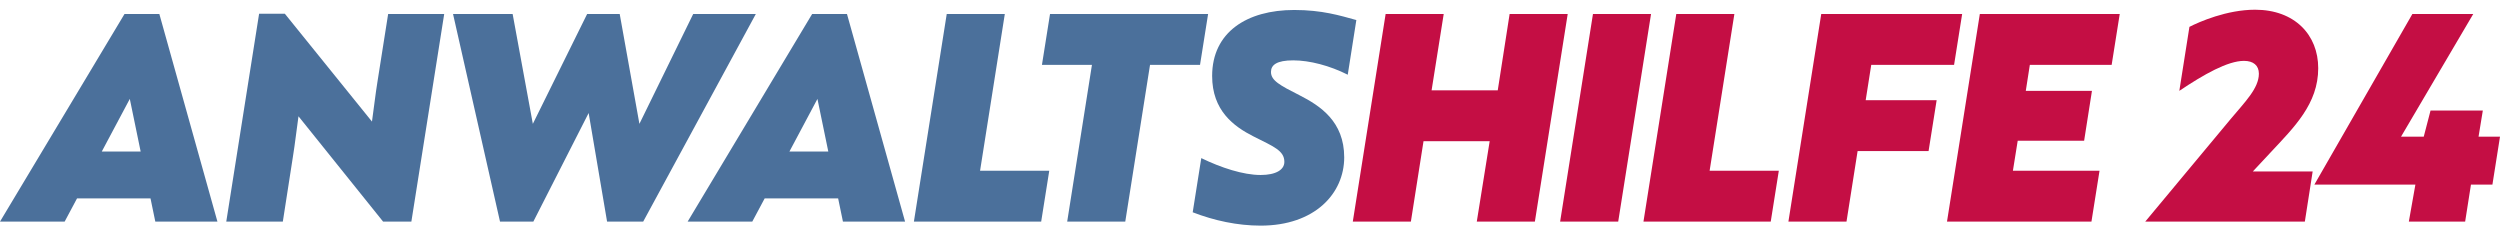
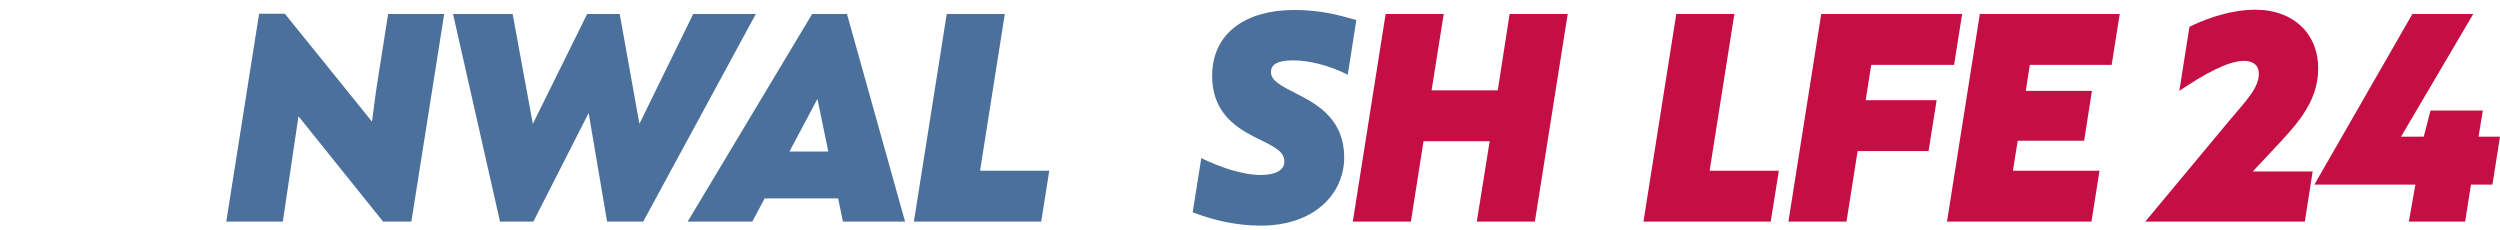
<svg xmlns="http://www.w3.org/2000/svg" width="250" height="23" viewBox="0 0 250 23" fill="none">
  <g clip-path="url(#clip0_36_1293)">
-     <path d="M15.531 22.16L15.051 19.842H7.702L6.465 22.16H0L12.45 1.401H15.935L21.743 22.16H15.531ZM10.177 15.156H14.066L12.98 9.891L10.177 15.156Z" fill="#4B709B" />
-     <path d="M41.137 22.16H38.309L29.849 11.629C29.672 12.864 29.495 14.426 29.293 15.66L28.283 22.16H22.627L25.91 1.375H28.485L37.197 12.158C37.374 10.924 37.551 9.362 37.753 8.127L38.814 1.401H44.42L41.137 22.16Z" fill="#4B709B" />
+     <path d="M41.137 22.16H38.309L29.849 11.629L28.283 22.16H22.627L25.91 1.375H28.485L37.197 12.158C37.374 10.924 37.551 9.362 37.753 8.127L38.814 1.401H44.42L41.137 22.16Z" fill="#4B709B" />
    <path d="M53.334 22.16H50.001L45.304 1.401H51.264L53.284 12.385L58.713 1.401H61.971L63.941 12.385L69.319 1.401H75.582L64.319 22.16H60.708L58.865 11.302L53.334 22.16Z" fill="#4B709B" />
    <path d="M84.294 22.16L83.814 19.842H76.466L75.228 22.16H68.764L81.213 1.401H84.698L90.507 22.16H84.294ZM78.941 15.156H82.83L81.744 9.891L78.941 15.156Z" fill="#4B709B" />
    <path d="M91.39 22.16L94.673 1.401H100.481L98.007 17.071H104.926L104.118 22.16H91.39Z" fill="#4B709B" />
-     <path d="M106.719 22.16L109.194 6.49H104.194L105.002 1.401H120.81L120.002 6.49H115.002L112.527 22.16H106.719Z" fill="#4B709B" />
    <path d="M119.27 21.228L120.128 15.811C122.098 16.769 124.32 17.499 126.063 17.499C127.603 17.499 128.436 16.97 128.436 16.189C128.436 15.056 127.351 14.652 125.356 13.645C123.361 12.637 121.214 11.05 121.214 7.598C121.214 3.215 124.699 0.998 129.421 0.998C132.199 0.998 133.992 1.552 135.634 2.005L134.775 7.472C132.982 6.565 130.962 6.036 129.32 6.036C127.679 6.036 127.098 6.49 127.098 7.195C127.098 8.052 127.982 8.53 129.977 9.538C131.997 10.571 134.421 12.133 134.421 15.736C134.421 19.338 131.492 22.563 126.063 22.563C123.739 22.563 121.416 22.059 119.27 21.228Z" fill="#4B709B" />
    <path d="M135.28 22.16L138.563 1.401H144.371L143.159 9.034H149.775L150.962 1.401H156.77L153.487 22.16H147.679L148.967 14.123H142.351L141.088 22.16H135.28Z" fill="#C40E44" />
-     <path d="M156.013 22.16L159.296 1.401H165.104L161.821 22.16H156.013Z" fill="#C40E44" />
    <path d="M164.346 22.16L167.629 1.401H173.437L170.962 17.071H177.882L177.074 22.16H164.346Z" fill="#C40E44" />
    <path d="M178.841 22.16L182.124 1.401H196.215L195.407 6.49H187.124L186.569 10.017H193.665L192.857 15.106H185.761L184.65 22.16H178.841Z" fill="#C40E44" />
    <path d="M194.7 22.16L197.983 1.401H211.973L211.165 6.49H202.983L202.579 9.085H209.195L208.413 14.073H201.771L201.291 17.071H209.953L209.145 22.16H194.7Z" fill="#C40E44" />
    <path d="M214.524 22.16L223.085 11.881C224.473 10.219 225.888 8.833 225.888 7.372C225.888 6.54 225.332 6.087 224.398 6.087C222.782 6.087 220.408 7.422 217.933 9.085L218.943 2.686C219.928 2.182 222.68 0.972 225.509 0.972C229.474 0.972 231.822 3.492 231.822 6.817C231.822 10.395 229.423 12.713 226.999 15.308L225.282 17.147H231.266L230.484 22.16H214.524Z" fill="#C40E44" />
    <path d="M240.884 22.16L241.54 18.457H231.439L241.237 1.401H247.323L240.101 13.67H242.374L243.055 11.05H248.283L247.854 13.67H250L249.242 18.457H247.096L246.515 22.16H240.884Z" fill="#C40E44" />
  </g>
  <defs>
    <clipPath id="clip0_36_1293">
      <rect width="250" height="21.591" fill="white" transform="translate(0 0.972)" />
    </clipPath>
  </defs>
</svg>